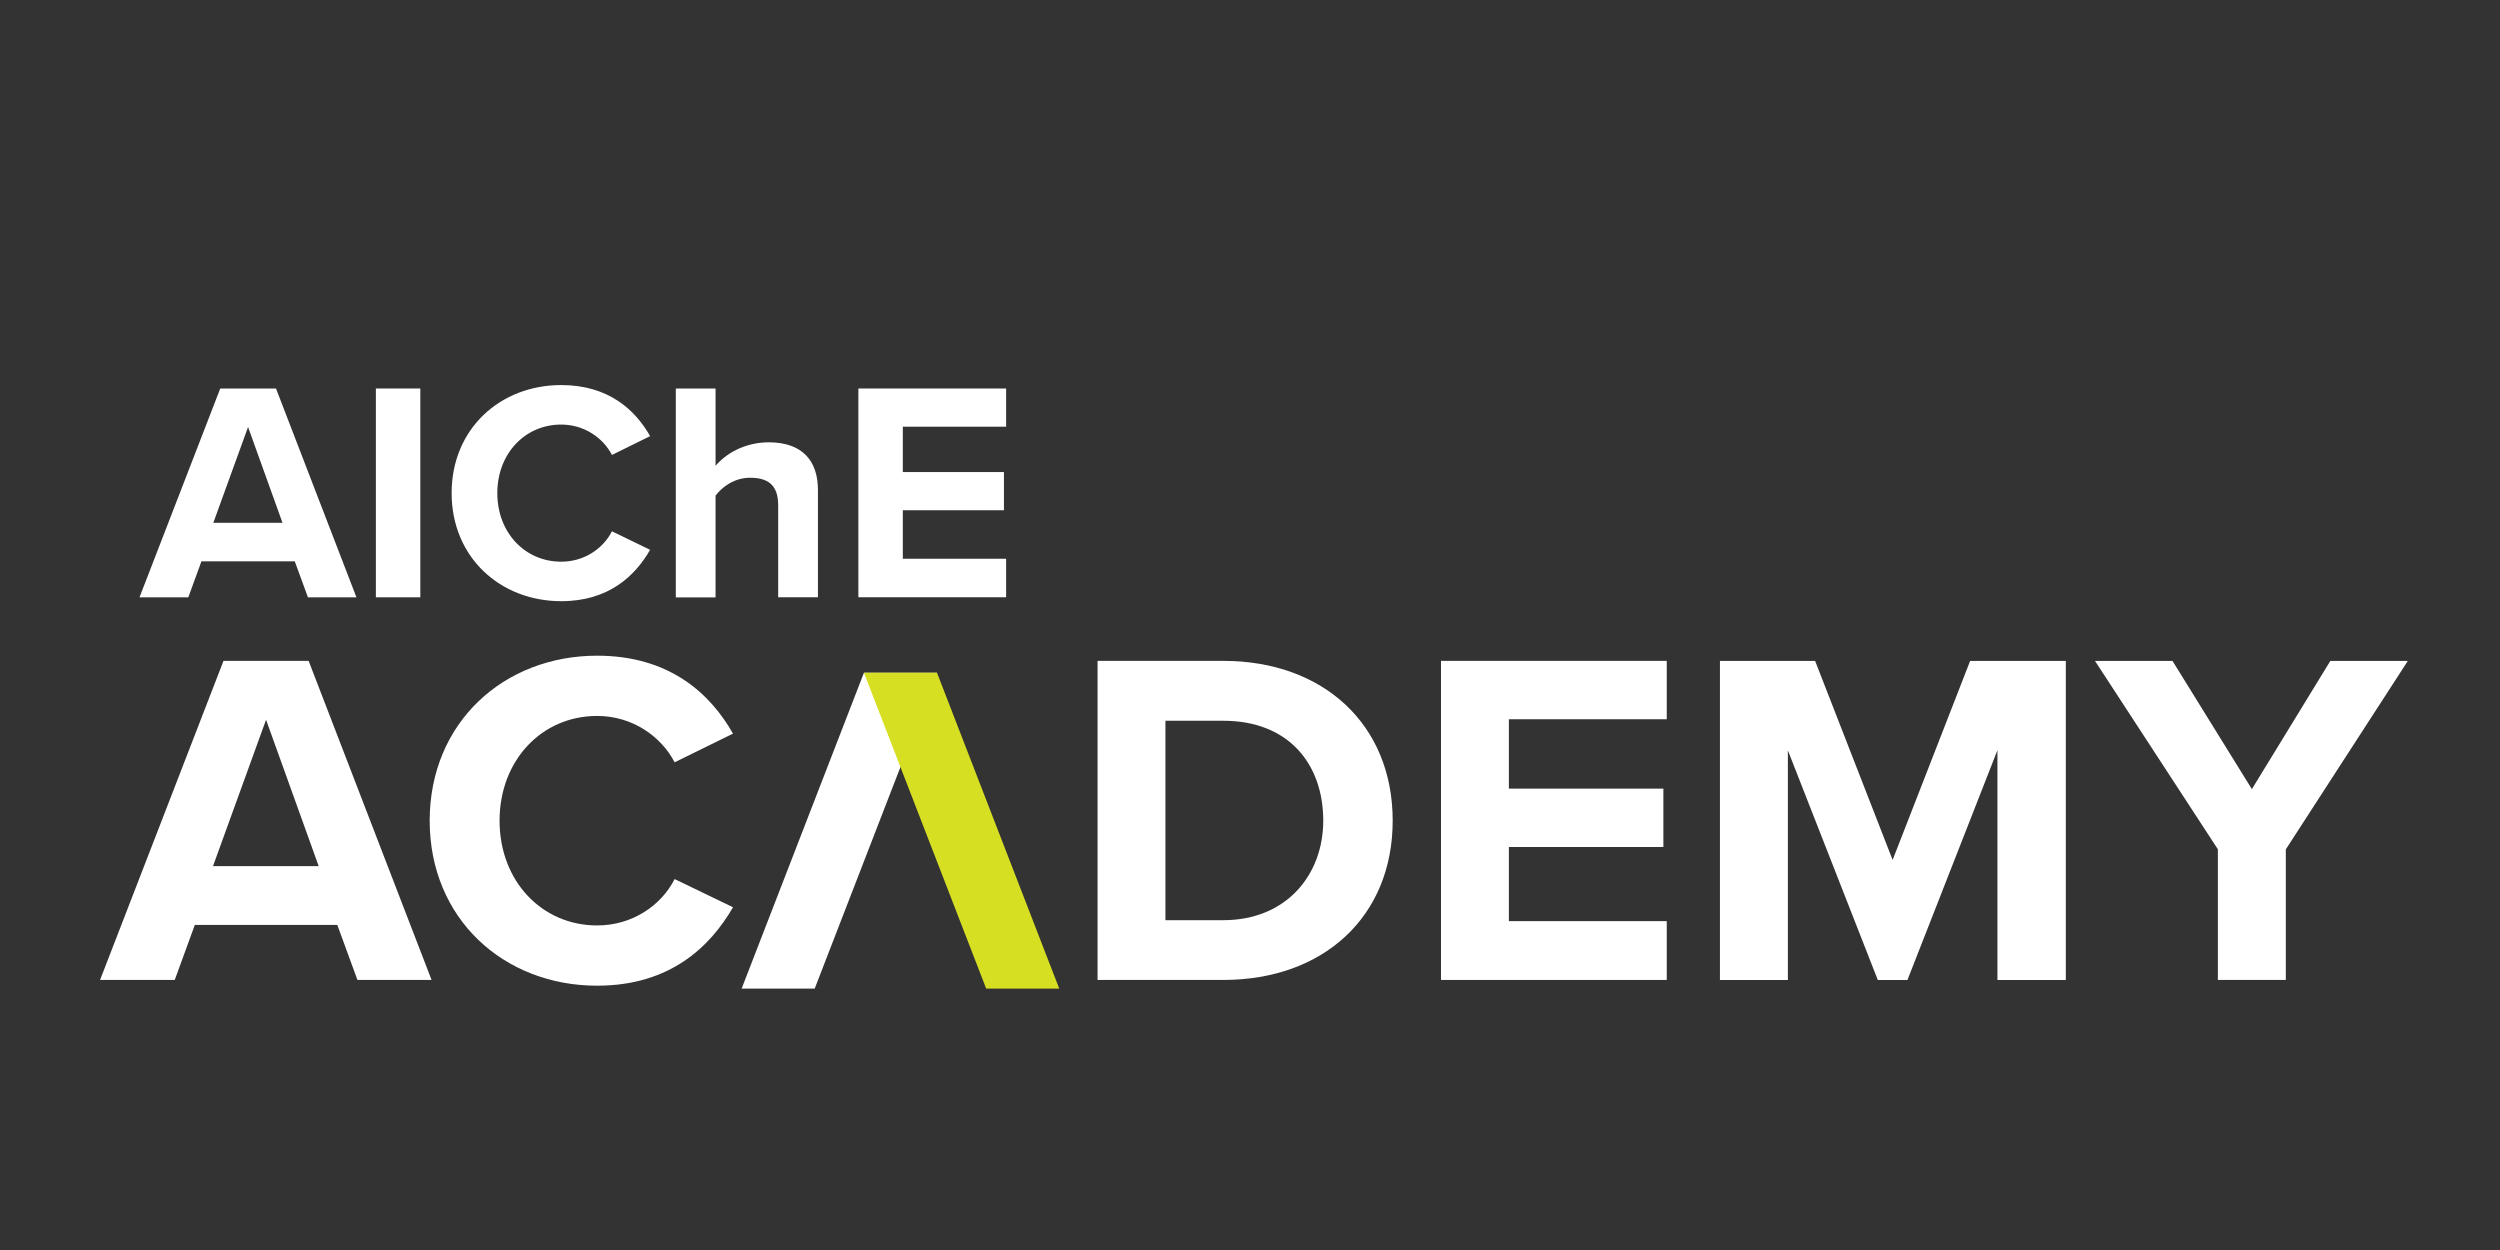
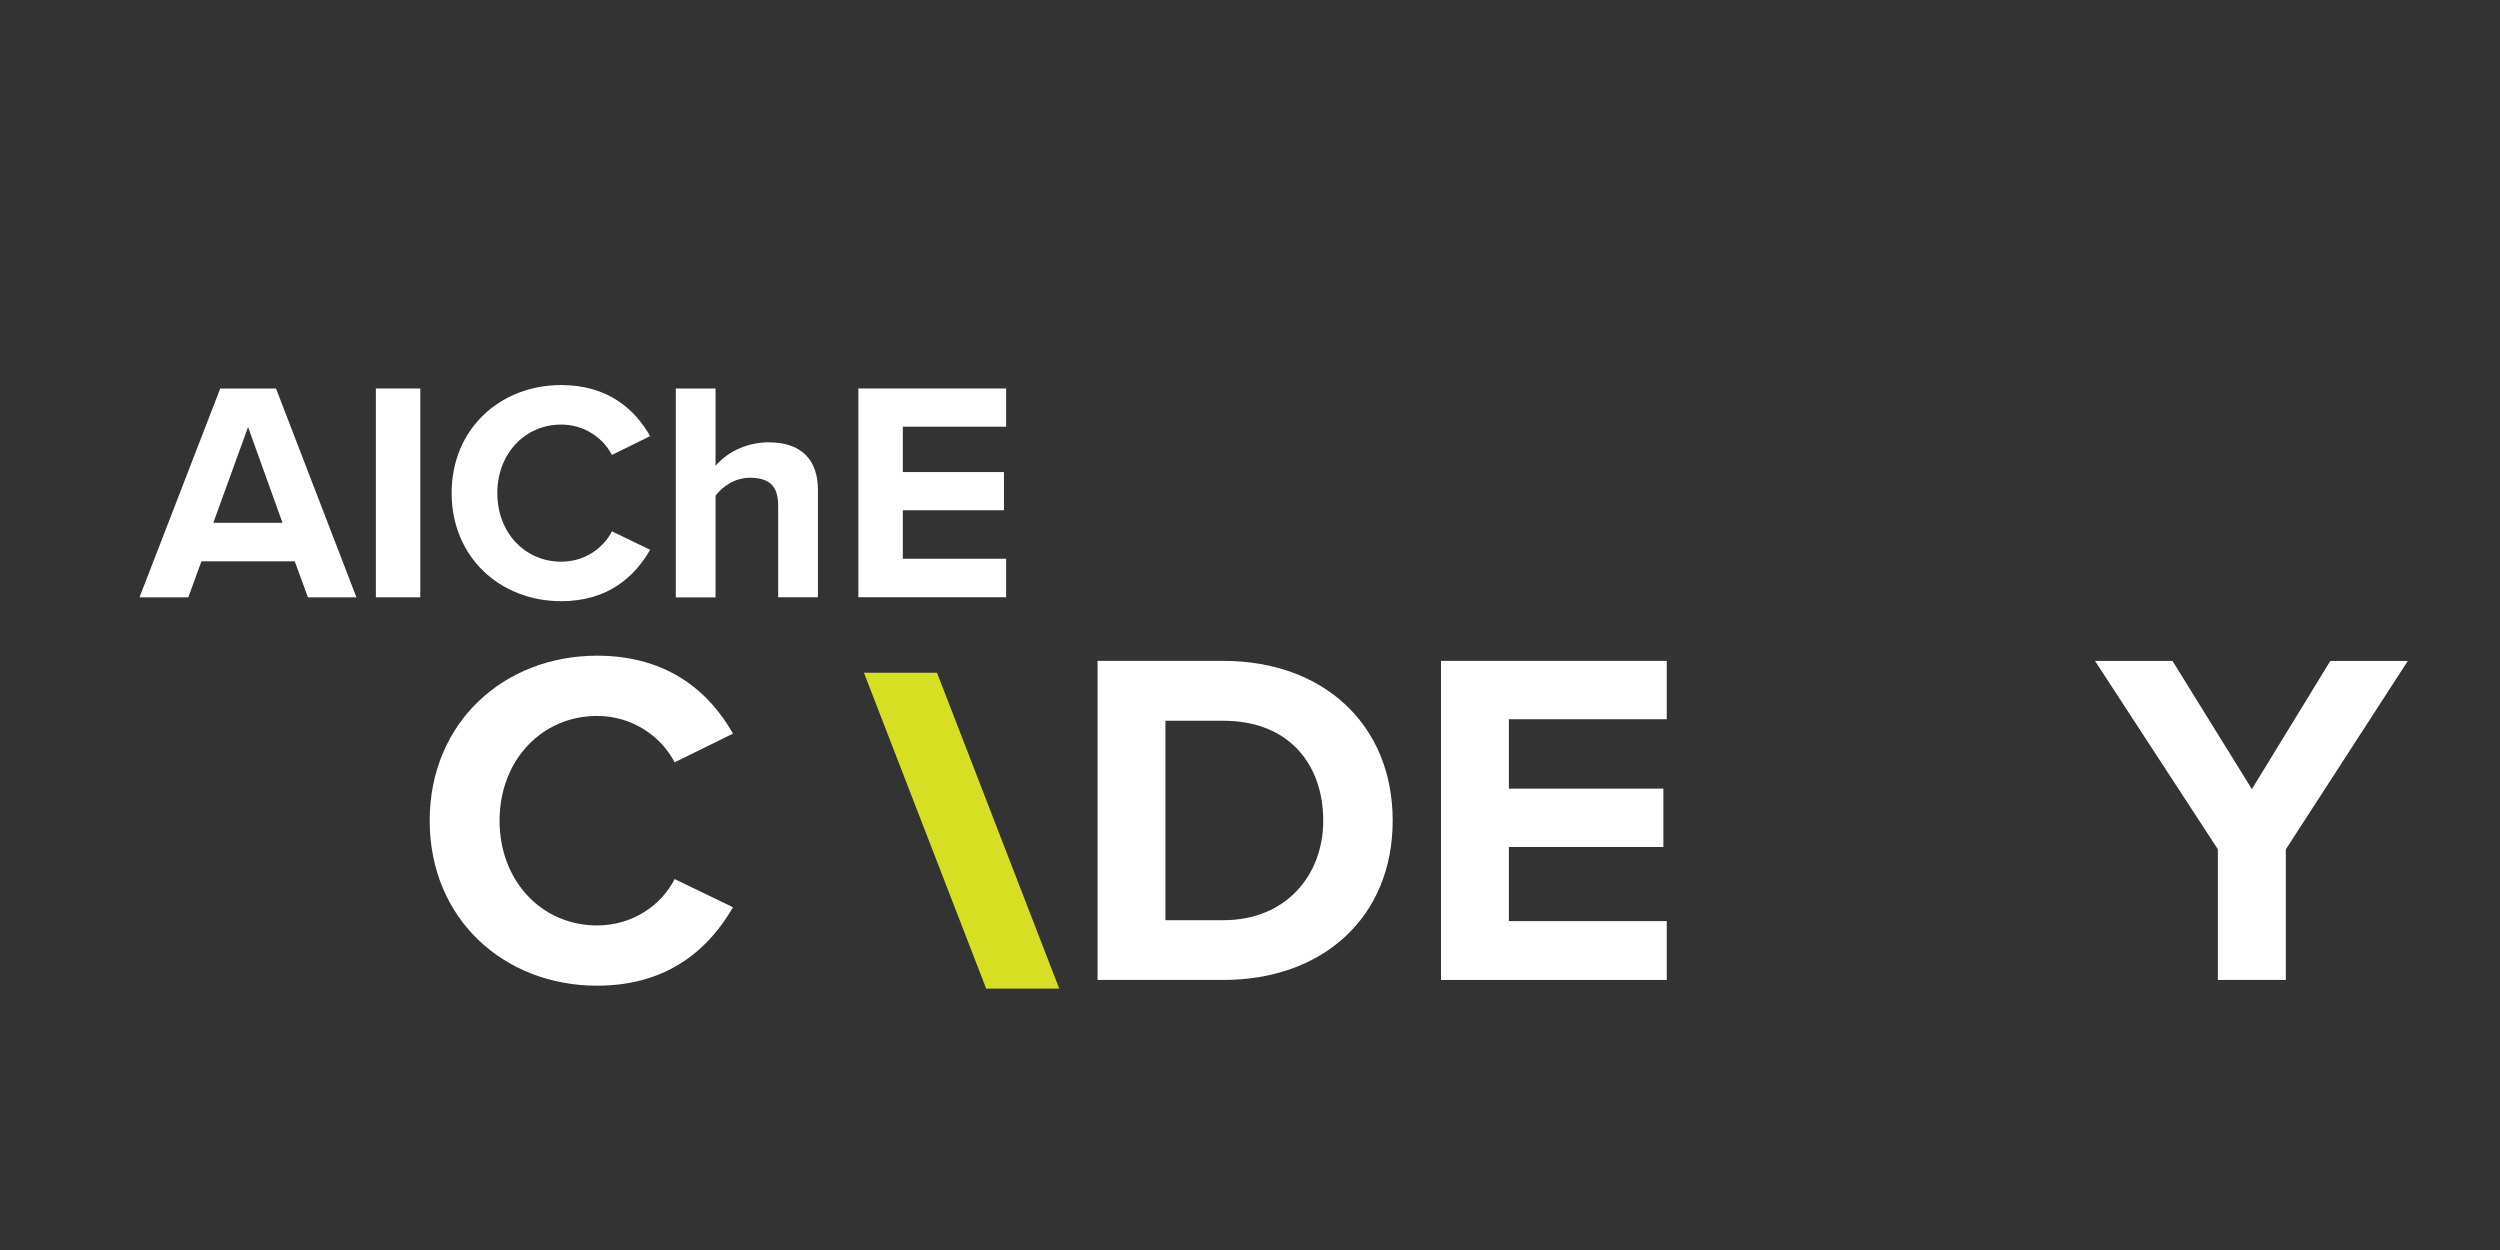
<svg xmlns="http://www.w3.org/2000/svg" version="1.1" id="outlined" x="0px" y="0px" viewBox="0 0 400 200" style="enable-background:new 0 0 400 200;" xml:space="preserve">
  <rect x="0" y="0" width="400" height="200" fill="#333333" stroke="none" />
  <style type="text/css">
	.st0{fill:#FFFFFF;}
	.st1{fill:#D7DF23;}
</style>
  <g>
    <g>
      <path class="st0" d="M47.16,89.81H32.23l-2.1,5.76h-7.81l12.92-33.41h8.92l12.87,33.41h-7.76L47.16,89.81z M34.13,83.65H45.2    l-5.51-15.33L34.13,83.65z" />
      <path class="st0" d="M60.14,62.16h7.11v33.41h-7.11V62.16z" />
      <path class="st0" d="M72.26,78.89c0-10.27,7.76-17.28,17.53-17.28c7.61,0,11.87,4.01,14.23,8.17l-6.11,3.01    c-1.4-2.71-4.41-4.86-8.12-4.86c-5.81,0-10.22,4.66-10.22,10.97s4.41,10.97,10.22,10.97c3.71,0,6.71-2.1,8.12-4.86l6.11,2.96    c-2.4,4.16-6.61,8.22-14.23,8.22C80.02,96.18,72.26,89.16,72.26,78.89z" />
      <path class="st0" d="M124.51,80.85c0-3.36-1.75-4.41-4.51-4.41c-2.45,0-4.41,1.4-5.51,2.86v16.28h-6.36V62.16h6.36v12.37    c1.55-1.85,4.56-3.76,8.52-3.76c5.31,0,7.86,2.91,7.86,7.61v17.18h-6.36V80.85z" />
      <path class="st0" d="M137.34,62.16h23.64v6.11h-16.53v7.26h16.18v6.11h-16.18v7.76h16.53v6.16h-23.64V62.16z" />
    </g>
  </g>
  <g>
-     <polygon class="st0" points="149.92,107.64 144.83,120.78 143.79,123.45 130.35,158.18 118.66,158.18 138.23,107.64  " />
    <polygon class="st1" points="138.23,107.64 149.92,107.64 169.48,158.18 157.79,158.18  " />
  </g>
-   <path class="st0" d="M53.97,147.99H31.17l-3.21,8.8H16.01l19.75-51.05h13.62l19.67,51.05H57.19L53.97,147.99z M34.08,138.58h16.91  l-8.42-23.42L34.08,138.58z" />
  <path class="st0" d="M68.75,131.31c0-15.69,11.86-26.4,26.79-26.4c11.63,0,18.14,6.12,21.74,12.47l-9.34,4.59  c-2.14-4.13-6.74-7.42-12.4-7.42c-8.88,0-15.61,7.12-15.61,16.76s6.74,16.76,15.61,16.76c5.66,0,10.26-3.21,12.4-7.42l9.34,4.51  c-3.67,6.35-10.1,12.55-21.74,12.55C80.61,157.71,68.75,147,68.75,131.31z" />
  <path class="st0" d="M175.61,105.74h20.13c15.99,0,27.09,10.18,27.09,25.56s-11.1,25.49-27.09,25.49h-20.13V105.74z M195.73,147.23  c10.1,0,15.99-7.27,15.99-15.92c0-9.03-5.51-15.99-15.99-15.99h-9.26v31.91H195.73z" />
  <path class="st0" d="M230.56,105.74h36.12v9.34h-25.26v11.1h24.72v9.34h-24.72v11.86h25.26v9.41h-36.12V105.74z" />
-   <path class="st0" d="M319.58,120.06l-14.39,36.74h-4.74l-14.39-36.74v36.74h-10.87v-51.05h15.23l12.4,31.84l12.4-31.84h15.31v51.05  h-10.94V120.06z" />
  <path class="st0" d="M354.87,135.9l-19.67-30.15h12.4l12.7,20.51l12.55-20.51h12.4l-19.52,30.15v20.89h-10.87V135.9z" />
</svg>